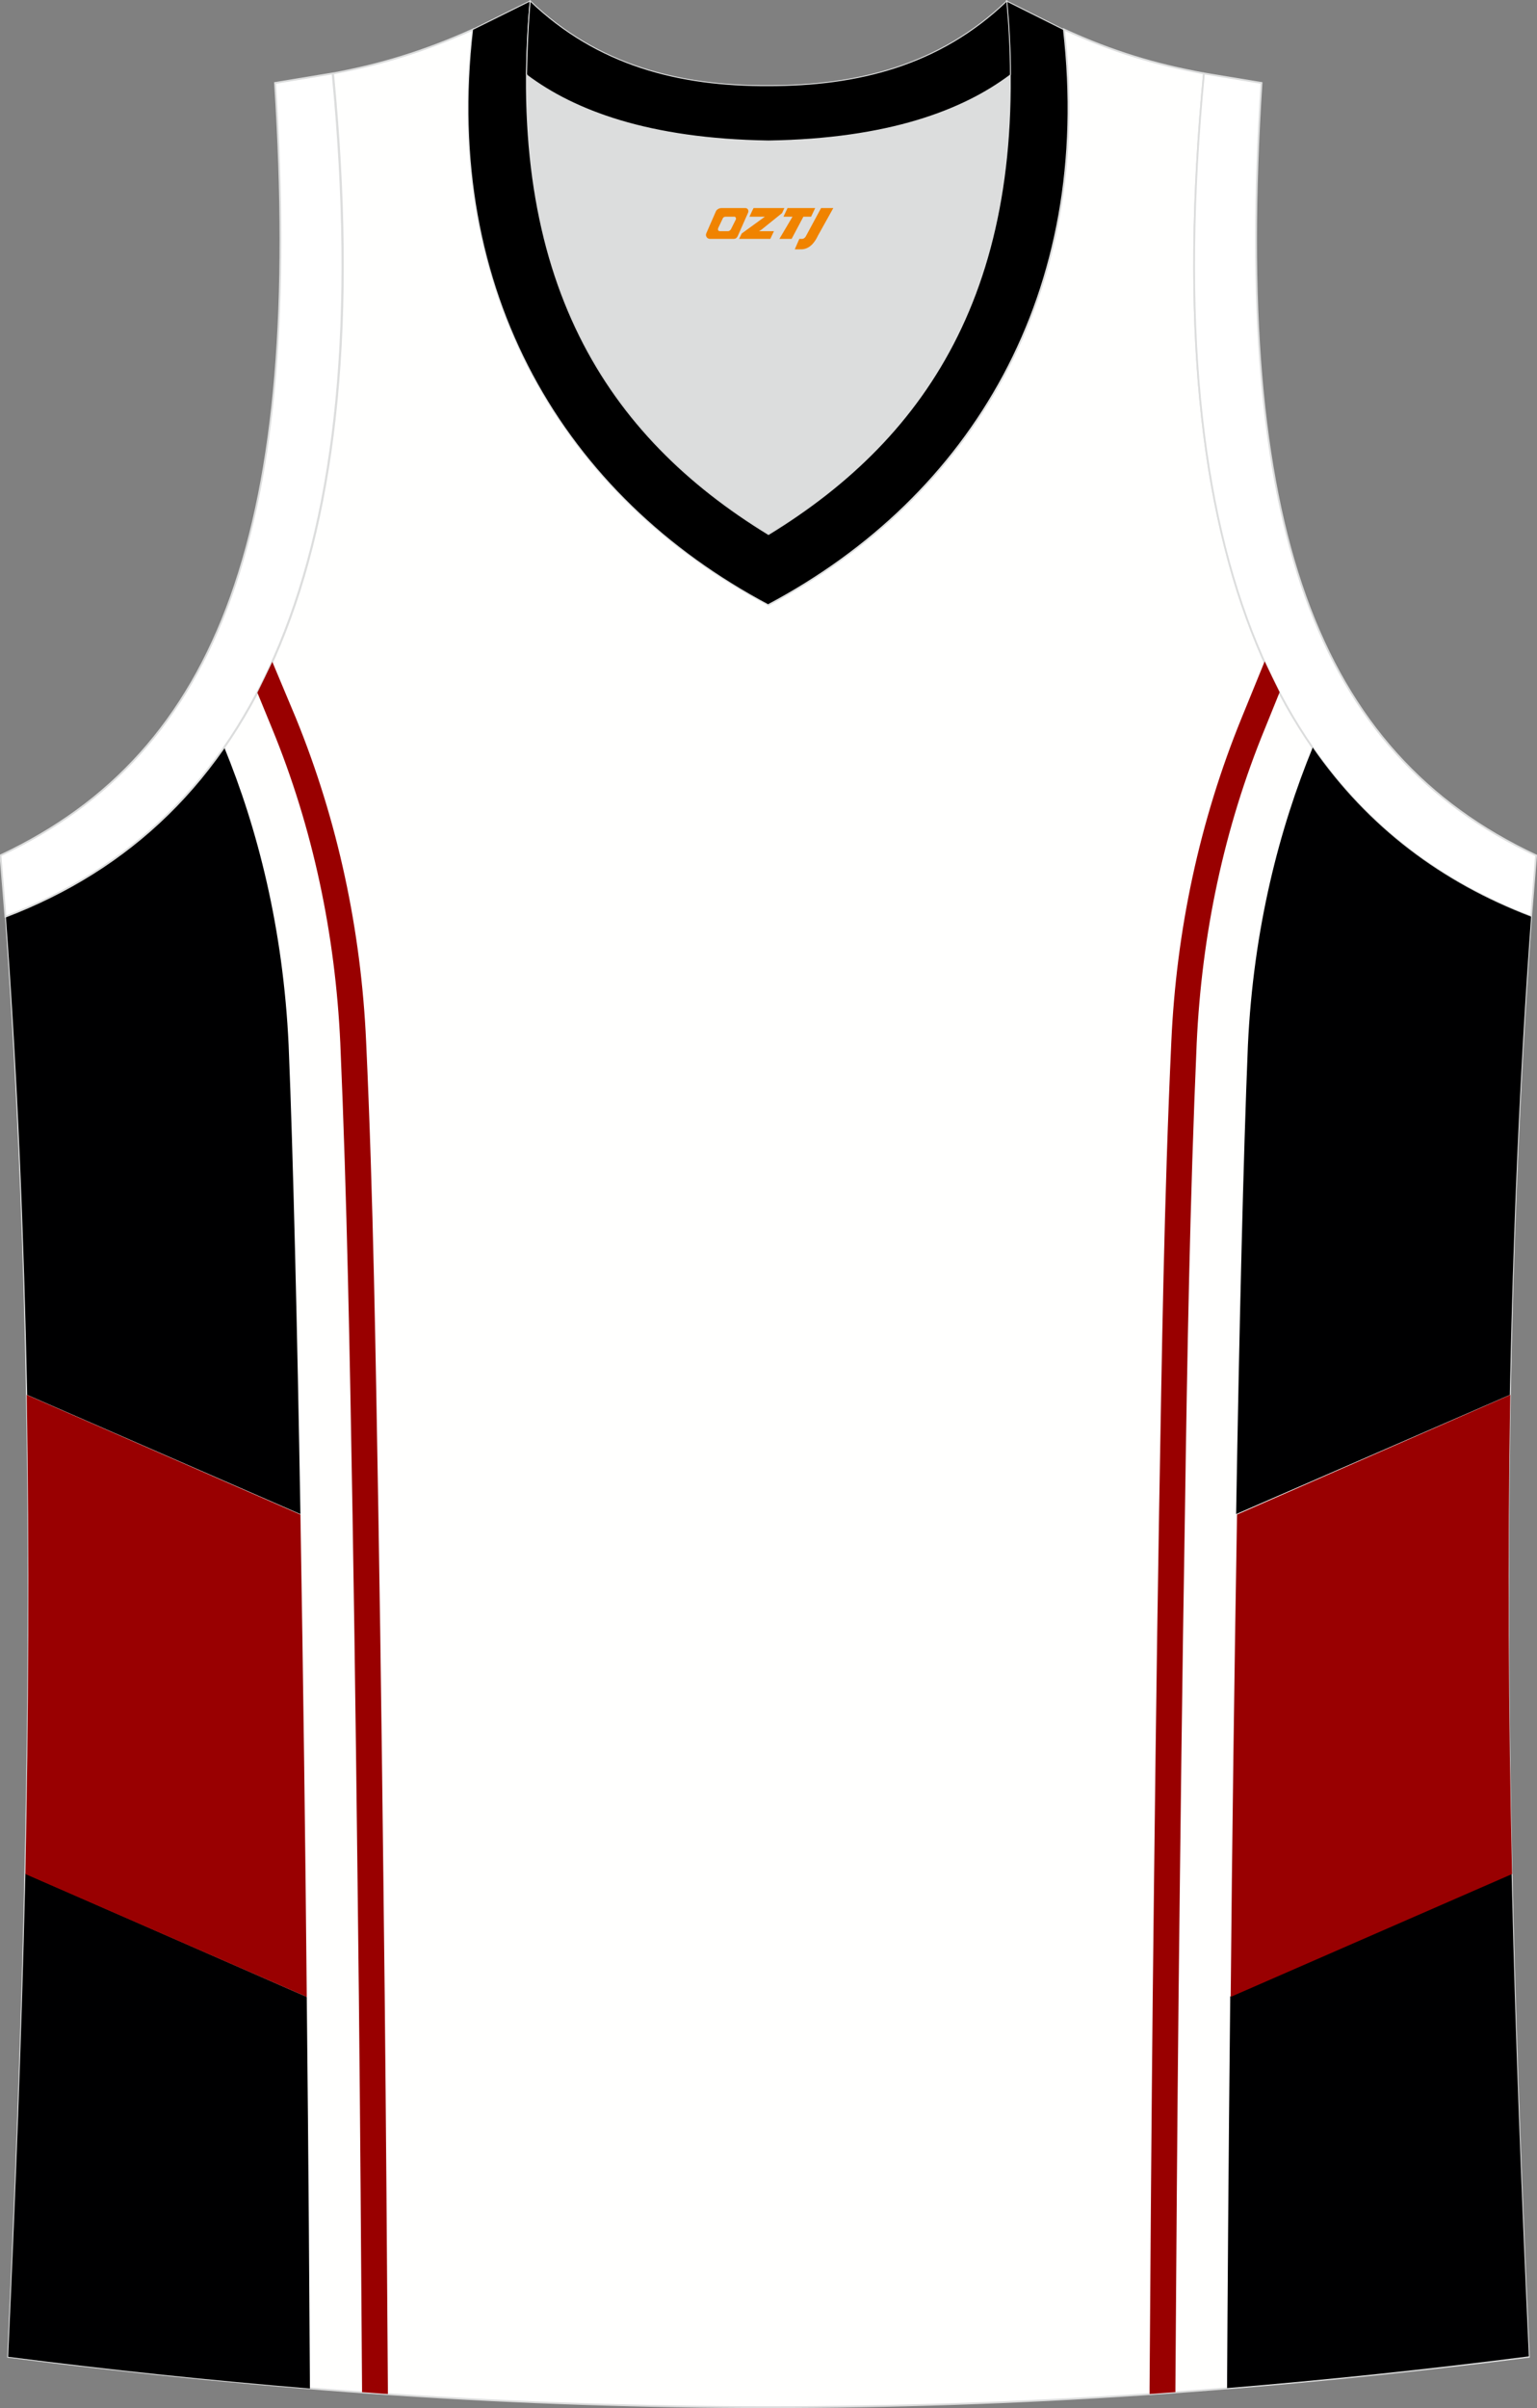
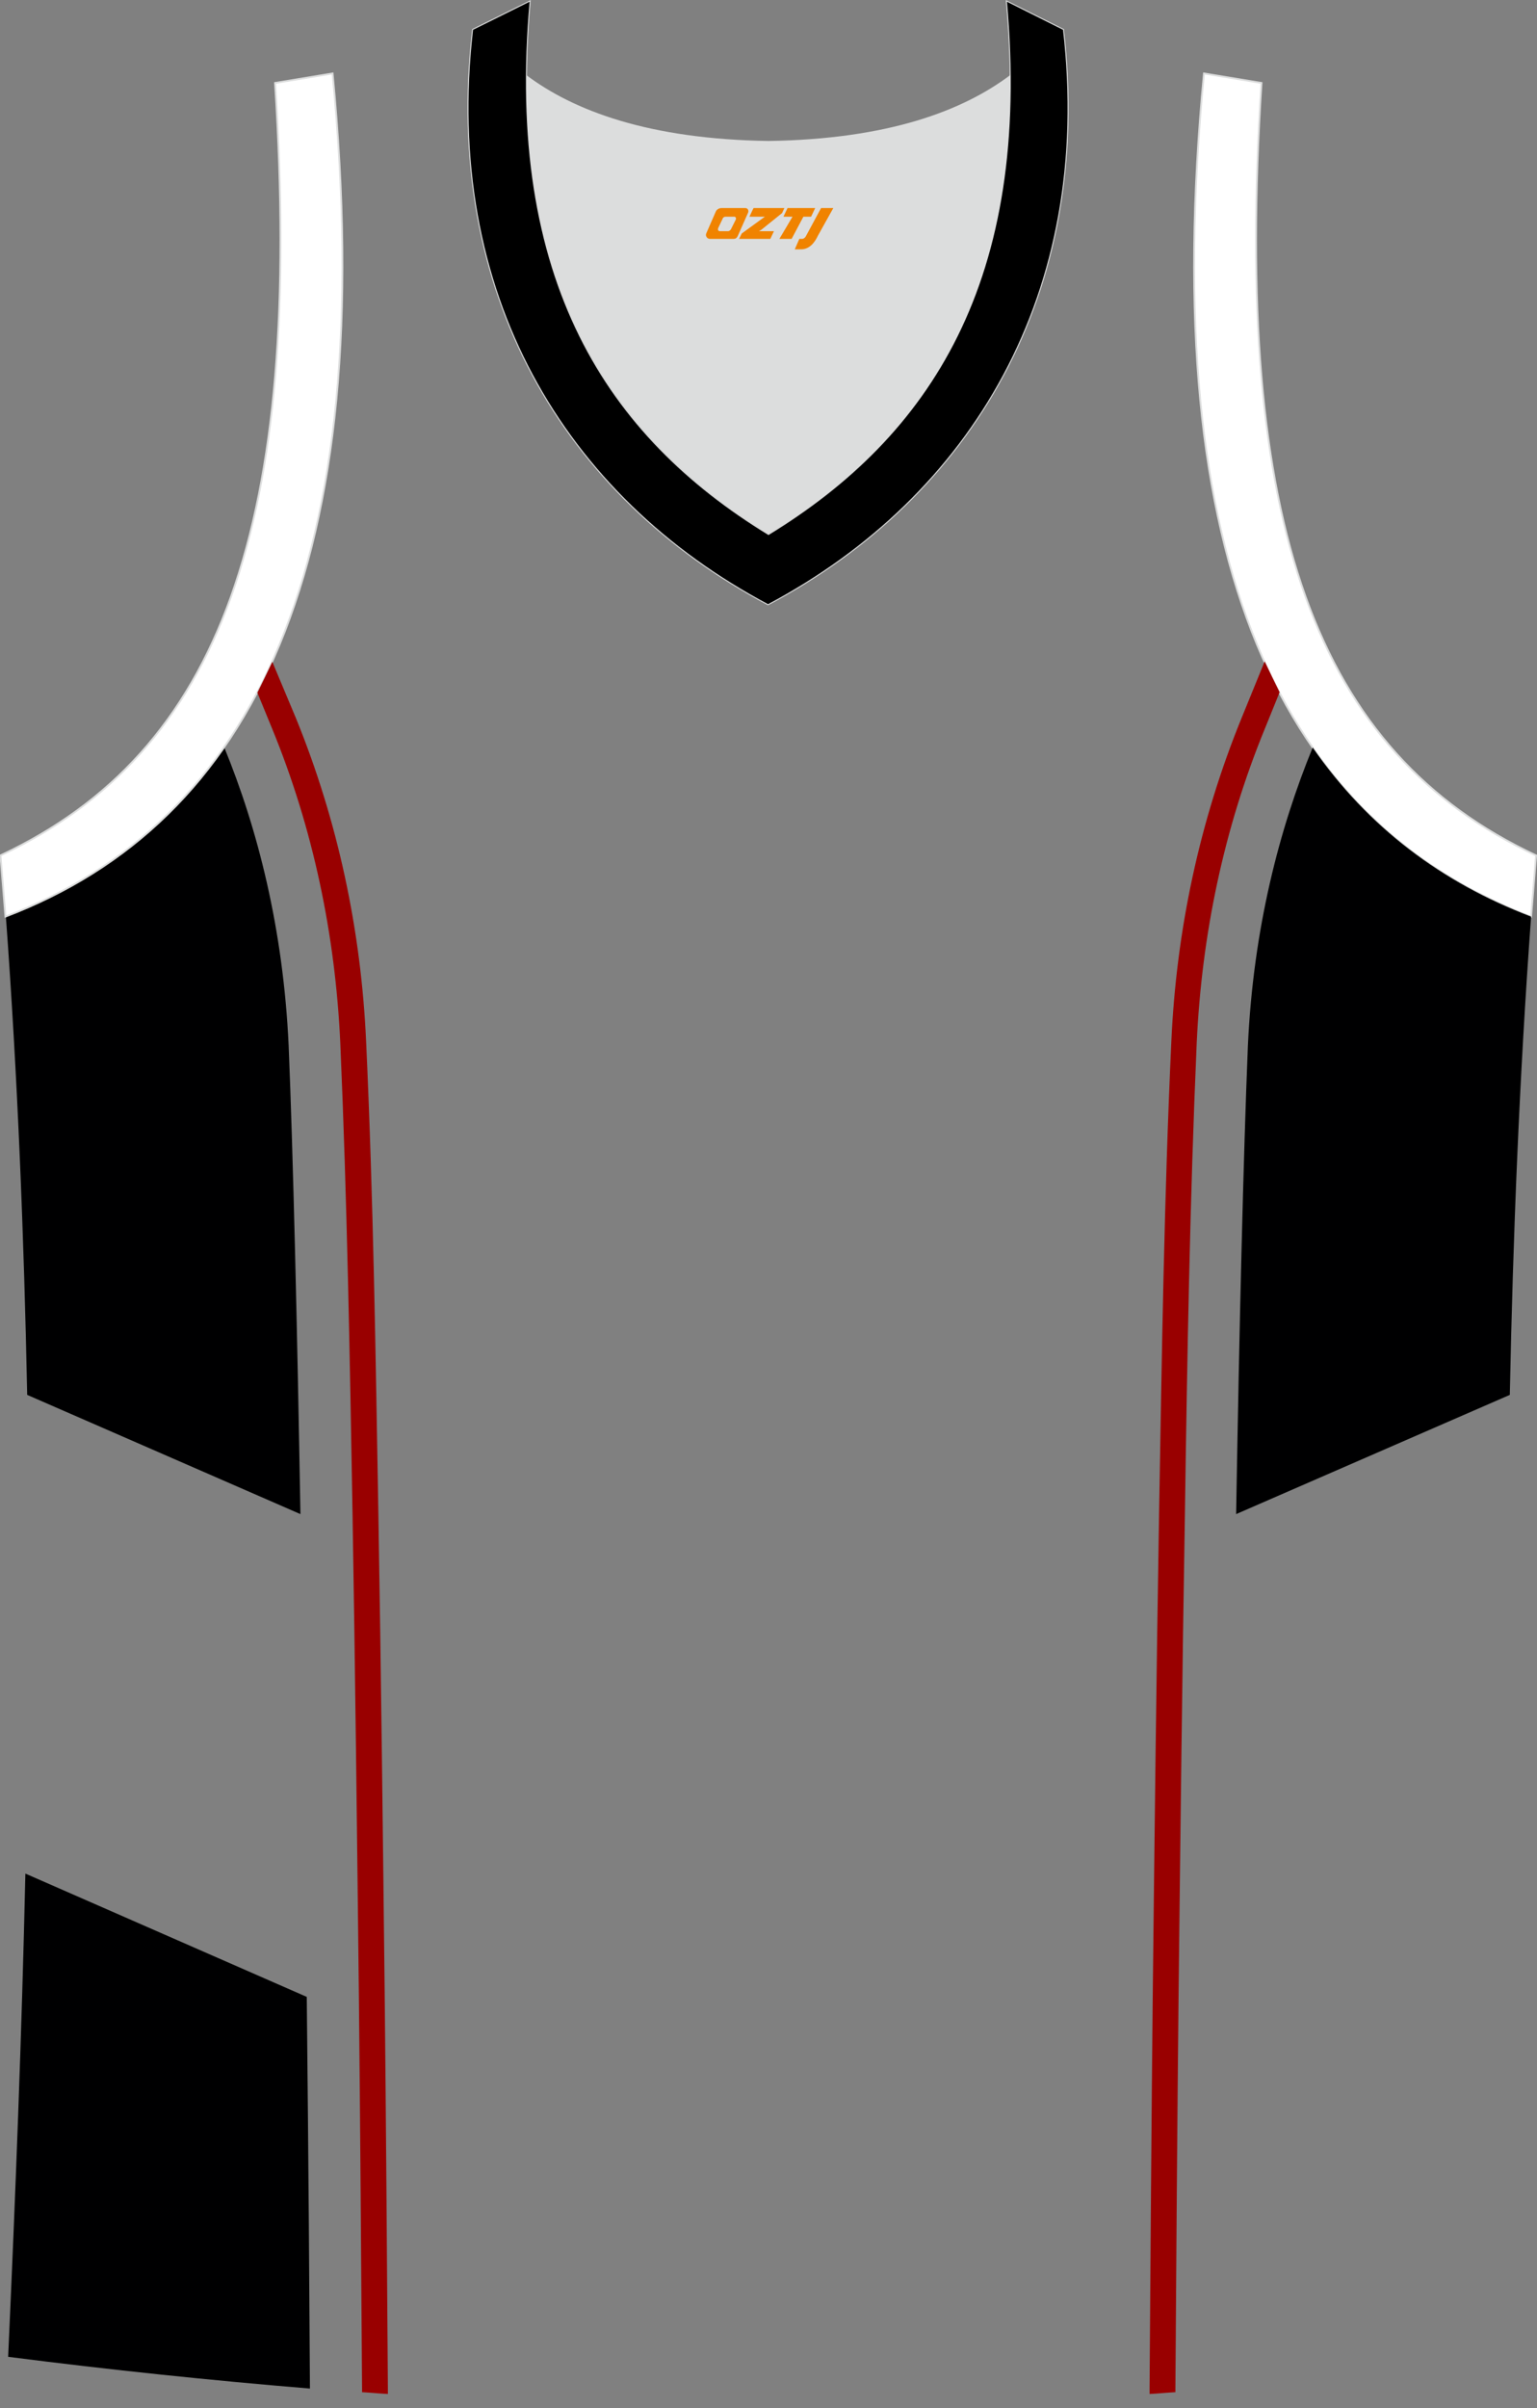
<svg xmlns="http://www.w3.org/2000/svg" version="1.1" id="图层_1" x="0px" y="0px" width="339.2px" height="531.2px" viewBox="0 0 339.2 531.2" enable-background="new 0 0 339.2 531.2" xml:space="preserve">
  <rect x="0" y="0" width="339.2" height="531.2" fill="#808080" stroke="none" />
  <g>
-     <path fill="#FFFFFE" stroke="#DCDDDD" stroke-width="0.4" stroke-miterlimit="22.926" d="M337.4,519.9   c-4.8-104-7.4-208.9,0.5-317.7l0,0c-54.6-20.8-82.7-77.3-72.2-186l0,0c-10.7-2-19.7-4.6-30.9-9.7c6.7,58-20.2,103-65.2,126.9   c-45-23.9-71.9-68.9-65.2-126.9c-11.2,5-20.3,7.7-30.9,9.7l0,0C84,124.9,55.8,181.4,1.3,202.2l0,0C9.1,311,6.6,415.8,1.8,519.9   C118.1,534.7,221,534.7,337.4,519.9z" />
    <path fill="#000001" d="M5.6,413.3C4.8,449,3.4,484.5,1.8,519.9c22.7,2.9,44.8,5.2,66.6,7c-0.1-17.1-0.3-49-0.7-86.4L5.6,413.3z" />
-     <path fill="#990001" d="M5.9,307.7c0.6,35.5,0.4,70.7-0.3,105.7l62.1,27.1c-0.3-33.4-0.8-71.1-1.4-106.4L5.9,307.7z" />
    <path fill="#000001" d="M49.5,164.9C37.2,182.5,21,194.7,1.3,202.2l0,0c2.6,35.5,4,70.7,4.7,105.5L66.3,334   c-0.7-41.1-1.6-79.1-2.6-103.4C62.5,204.7,56.8,182.7,49.5,164.9z" />
    <path fill="#DCDDDD" d="M169.6,31.1c26.5-0.4,42.9-6.7,53.3-14.5c0-0.1,0-0.1,0.1-0.2c0.5,51.7-21.1,81.8-53.4,101.4   C137.4,98.1,115.8,68,116.2,16.4c0,0.1,0,0.1,0,0.2C126.6,24.4,143.1,30.7,169.6,31.1z" />
    <path fill="#FFFFFF" stroke="#DCDDDD" stroke-width="0.4" stroke-miterlimit="22.926" d="M1.2,202.2c54.6-20.8,82.7-77.3,72.2-186   l-12.7,2.1C67,116,48.7,165.9,0.1,188.7L1.2,202.2z" />
    <path stroke="#DCDDDD" stroke-width="0.216" stroke-miterlimit="22.926" d="M117,0.2c-5.5,61.8,17.1,96,52.6,117.7   C205.1,96.2,227.7,62,222.1,0.2l12.6,6.3c6.7,58-20.2,103-65.2,126.9c-45-23.9-71.9-68.9-65.2-126.9L117,0.2z" />
    <path fill="#FFFFFF" stroke="#DCDDDD" stroke-width="0.4" stroke-miterlimit="22.926" d="M337.9,202.2   c-54.6-20.8-82.7-77.3-72.2-186l12.7,2.1c-6.3,97.7,12,147.6,60.6,170.4L337.9,202.2L337.9,202.2z" />
    <path fill="#990000" d="M60,160.6c9.1,22.1,14,45.6,15.1,69.5c1.5,34.5,2.1,69.2,2.7,103.8c0.6,35.5,1,71,1.4,106.5   c0.3,28.8,0.5,57.6,0.7,86.4v0.9c1.9,0.1,3.8,0.3,5.7,0.4v-1.4c-0.2-28.8-0.4-57.6-0.7-86.5c-0.4-35.5-0.8-71-1.4-106.5   c-0.6-34.6-1.1-69.3-2.7-103.9c-1.1-24.5-6.2-48.6-15.5-71.4L60.1,146c-1.1,2.3-2.2,4.6-3.3,6.8L60,160.6z" />
-     <path fill="#000001" d="M333.6,413.3c0.8,35.7,2.2,71.1,3.8,106.5c-22.7,2.9-44.8,5.2-66.6,7c0.1-17.1,0.3-49,0.7-86.4L333.6,413.3   z" />
-     <path fill="#990001" d="M333.3,307.7c-0.6,35.5-0.4,70.7,0.4,105.7l-62.1,27.1c0.3-33.4,0.8-71.1,1.4-106.4L333.3,307.7z" />
    <path fill="#000001" d="M289.7,164.9c12.2,17.6,28.5,29.8,48.2,37.3l0,0c-2.6,35.5-4,70.7-4.7,105.5L272.8,334   c0.7-41.1,1.6-79.1,2.6-103.4C276.6,204.7,282.4,182.7,289.7,164.9z" />
    <path fill="#990000" d="M279.2,160.6c-9.1,22.1-14,45.6-15.1,69.5c-1.5,34.5-2.1,69.2-2.6,103.8c-0.6,35.5-1,71-1.4,106.5   c-0.3,28.8-0.5,57.6-0.7,86.4v0.9c-1.9,0.1-3.8,0.3-5.7,0.4v-1.4c0.2-28.8,0.4-57.6,0.7-86.5c0.4-35.5,0.8-71,1.4-106.5   c0.6-34.6,1.1-69.3,2.7-103.9c1.1-24.5,6.2-48.6,15.5-71.4l5.1-12.5c1.1,2.3,2.2,4.6,3.3,6.8L279.2,160.6z" />
-     <path stroke="#DCDDDD" stroke-width="0.216" stroke-miterlimit="22.926" d="M117,0.2c14.9,14.3,33,18.8,52.6,18.7   c19.6,0,37.7-4.4,52.6-18.7c0.5,5.6,0.8,11,0.8,16.2c0,0.1,0,0.1-0.1,0.2c-10.4,7.8-26.9,14.1-53.3,14.5   c-26.5-0.4-42.9-6.7-53.3-14.5c0-0.1,0-0.1-0.1-0.2C116.3,11.3,116.5,5.9,117,0.2z" />
  </g>
  <g>
    <path fill="#F08300" d="M181.2,45.9l-3.4,6.3c-0.2,0.3-0.5,0.5-0.8,0.5h-0.6l-1,2.3h1.2c2,0.1,3.2-1.5,3.9-3L183.9,45.9h-2.5L181.2,45.9z" />
    <polygon fill="#F08300" points="174,45.9 ,179.9,45.9 ,179,47.8 ,177.3,47.8 ,174.7,52.7 ,172,52.7 ,174.9,47.8 ,172.9,47.8 ,173.8,45.9" />
    <polygon fill="#F08300" points="168,51 ,167.5,51 ,168,50.7 ,172.6,47 ,173.1,45.9 ,166.3,45.9 ,166,46.5 ,165.4,47.8 ,168.2,47.8 ,168.8,47.8 ,163.7,51.5    ,163.1,52.7 ,169.7,52.7 ,170,52.7 ,170.8,51" />
    <path fill="#F08300" d="M164.5,45.9H159.2C158.7,45.9,158.2,46.2,158,46.6L155.9,51.4C155.6,52,156,52.7,156.7,52.7h5.2c0.4,0,0.7-0.2,0.9-0.6L165.1,46.9C165.3,46.4,165,45.9,164.5,45.9z M162.4,48.4L161.3,50.6C161.1,50.9,160.8,51,160.7,51l-1.8,0C158.7,51,158.3,50.9,158.5,50.3l1-2.1c0.1-0.3,0.4-0.4,0.7-0.4h1.9   C162.3,47.8,162.5,48.1,162.4,48.4z" />
  </g>
</svg>